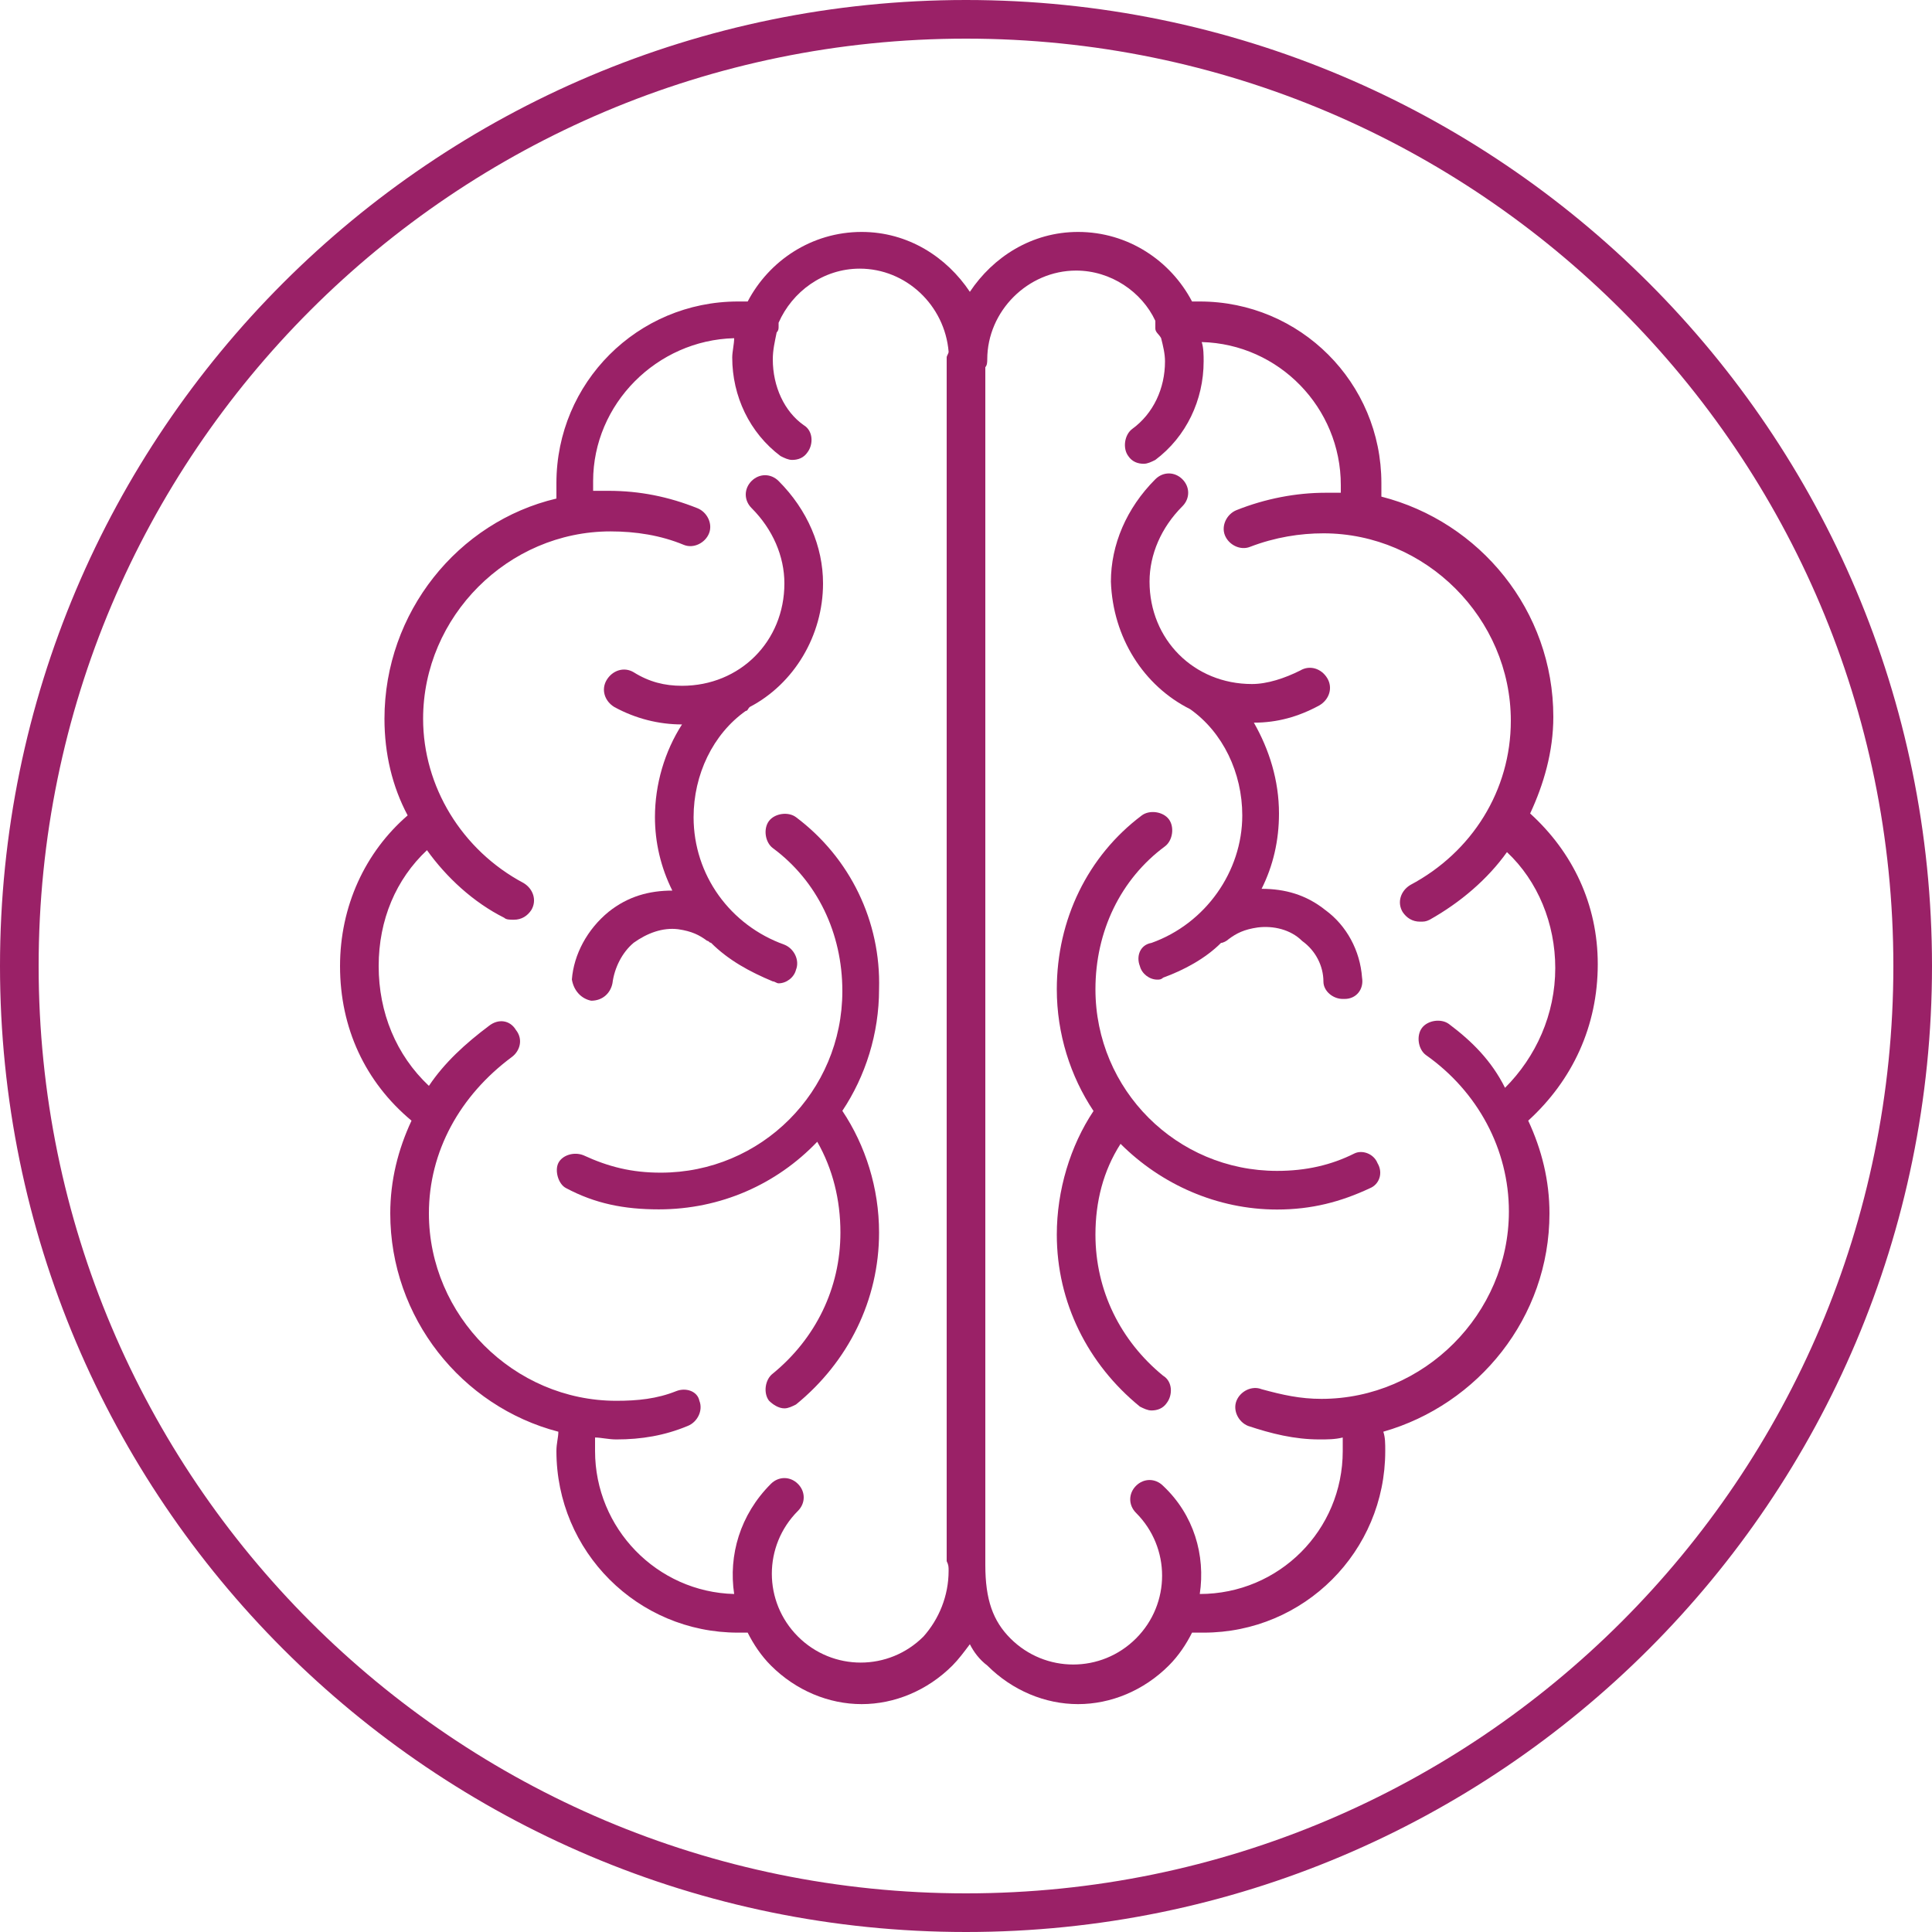
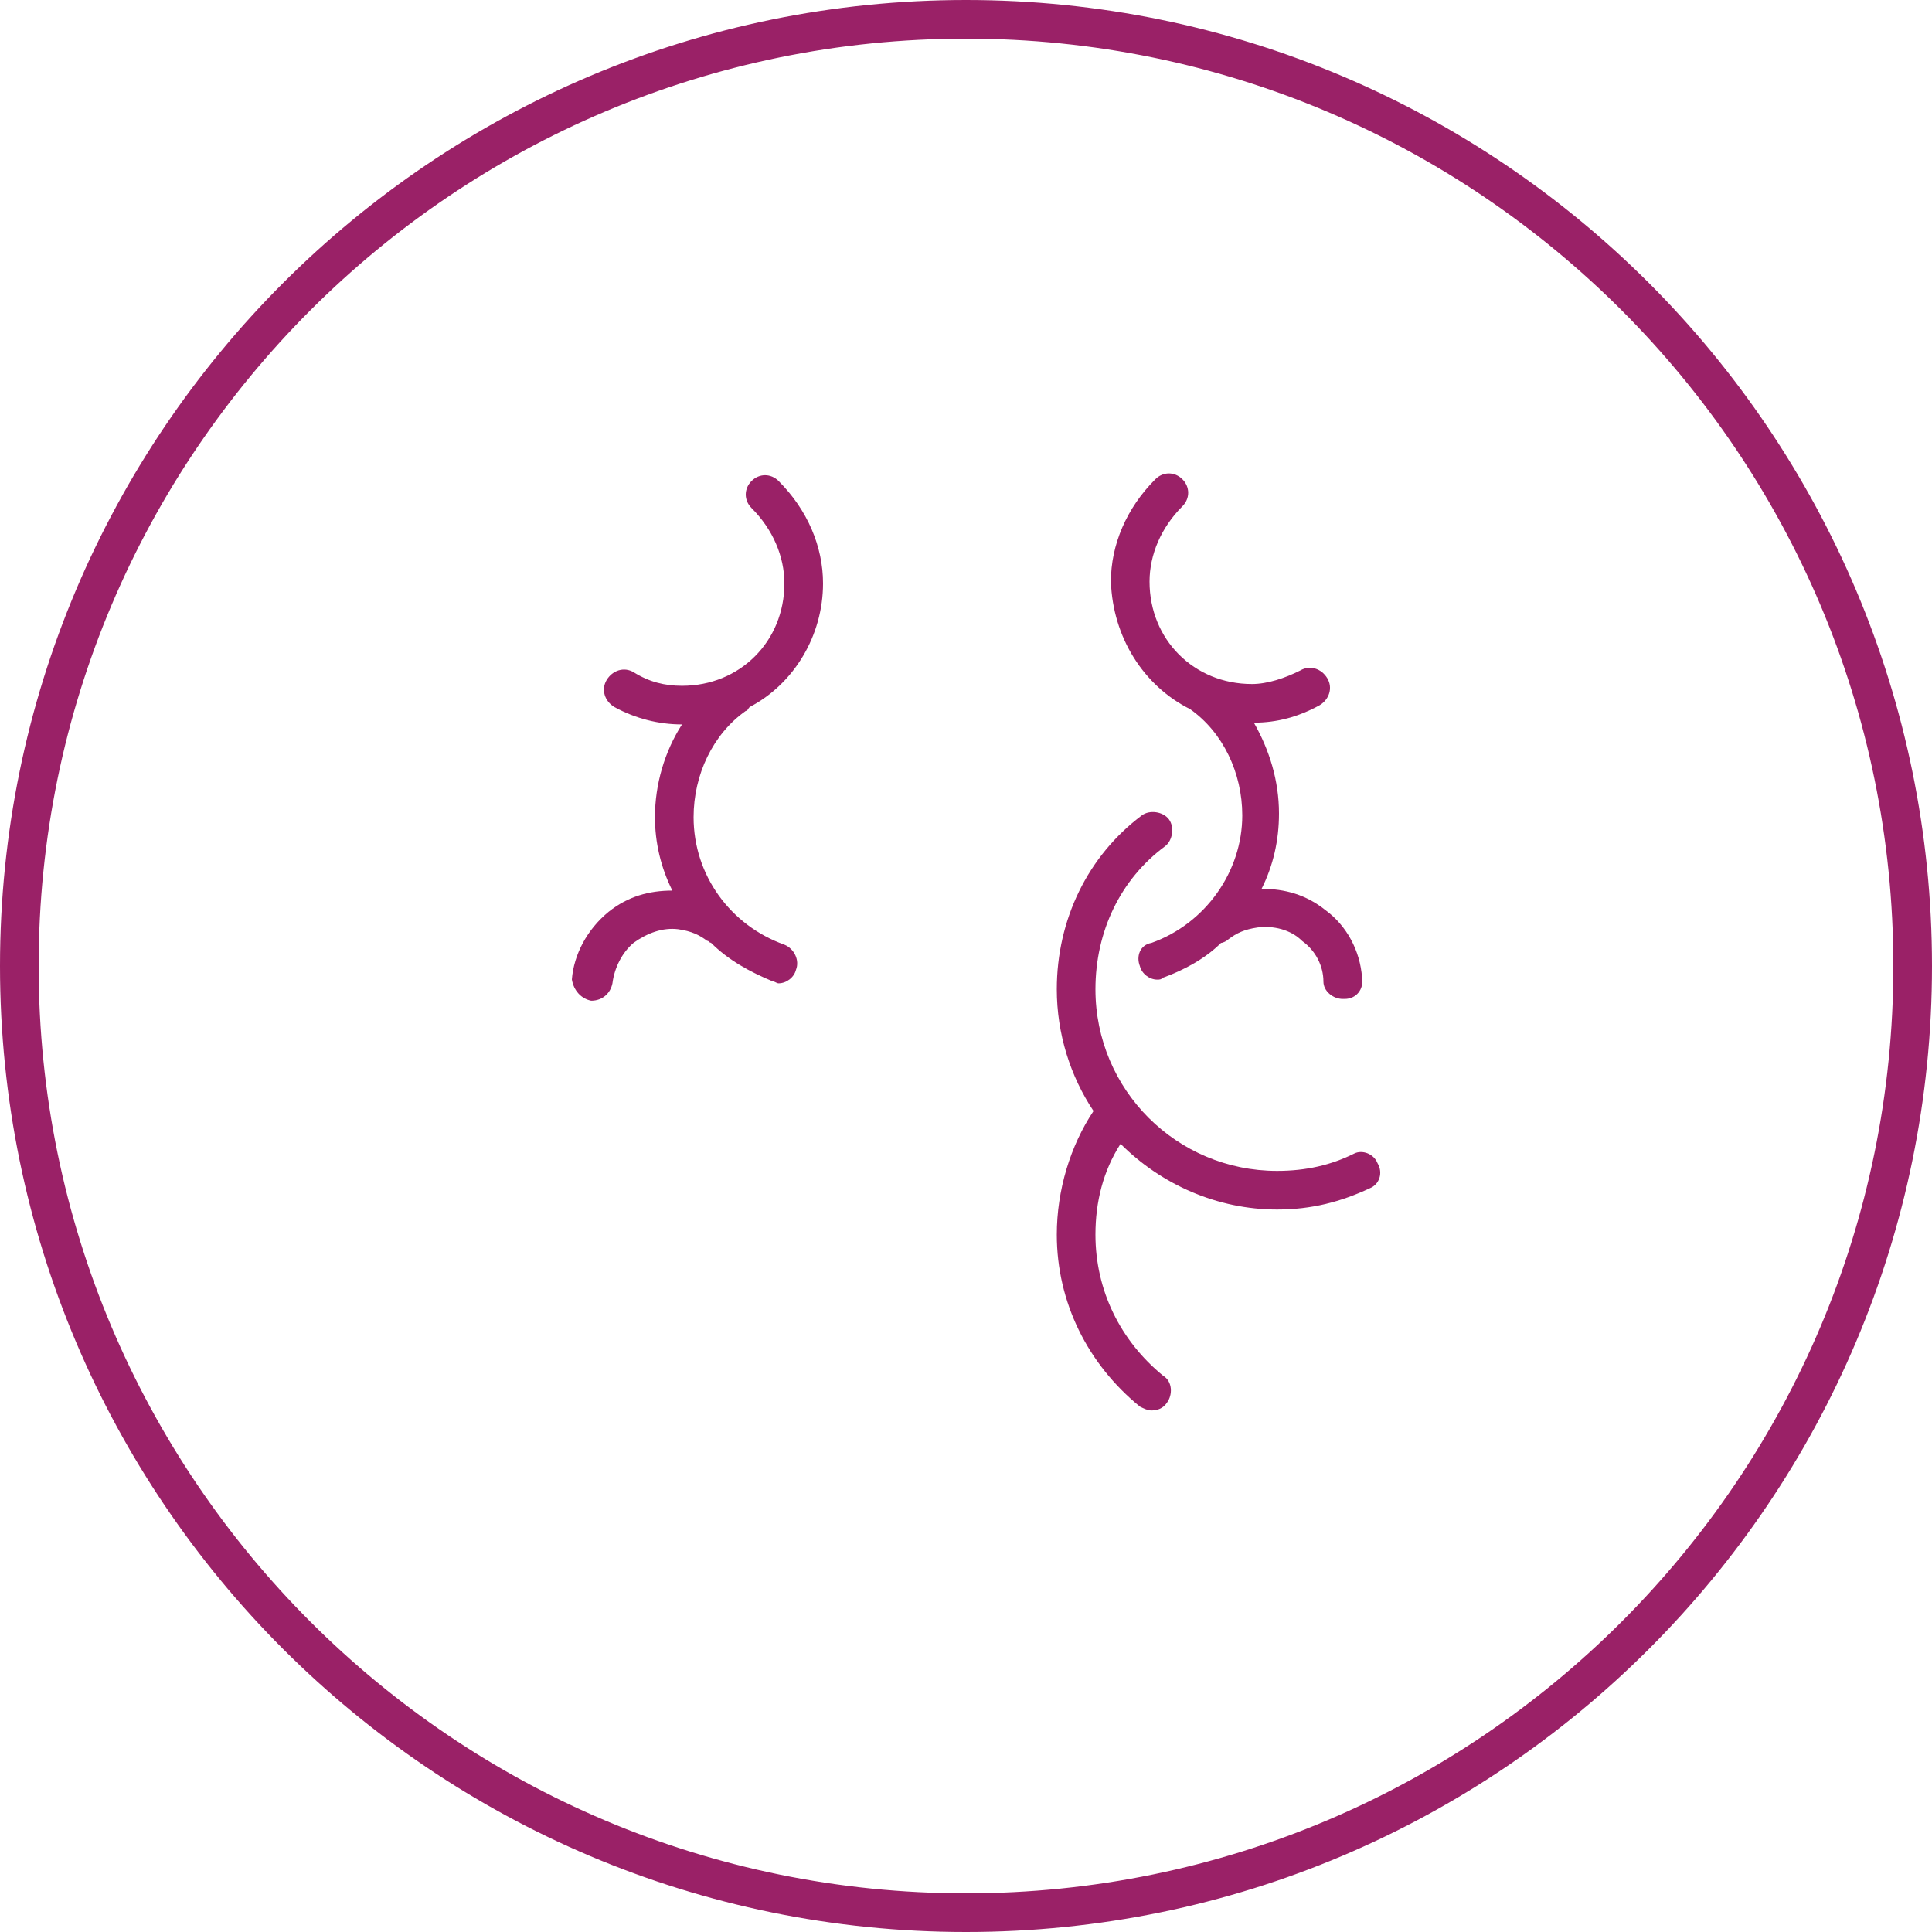
<svg xmlns="http://www.w3.org/2000/svg" width="60" height="60" viewBox="0 0 60 60" fill="none">
  <g clip-path="url(#clip0_13070_84190)">
    <path d="M30 0C13.44 0 0 13.44 0 30C0 46.56 13.44 60 30 60C46.56 60 60 46.56 60 30C60 13.44 46.56 0 30 0ZM30 58.8C14.1 58.8 1.2 45.9 1.2 30C1.2 14.1 14.1 1.2 30 1.2C45.9 1.2 58.8 14.1 58.8 30C58.8 45.9 45.9 58.8 30 58.8Z" fill="#9A2167" />
    <path d="M18.36 31.078C18.72 31.078 18.96 30.838 19.02 30.538C19.08 30.058 19.32 29.578 19.68 29.278C20.1 28.978 20.58 28.798 21.06 28.858C21.48 28.918 21.72 29.038 21.96 29.218C22.02 29.218 22.02 29.278 22.08 29.278C22.62 29.818 23.28 30.178 24 30.478C24.06 30.478 24.12 30.538 24.18 30.538C24.42 30.538 24.66 30.358 24.72 30.118C24.84 29.818 24.66 29.458 24.36 29.338C22.68 28.738 21.54 27.178 21.54 25.378C21.54 24.058 22.14 22.798 23.16 22.078C23.22 22.078 23.22 22.018 23.28 21.958C24.66 21.238 25.56 19.738 25.56 18.118C25.56 16.978 25.08 15.838 24.18 14.938C23.94 14.698 23.58 14.698 23.34 14.938C23.1 15.178 23.1 15.538 23.34 15.778C24 16.438 24.36 17.278 24.36 18.118C24.36 19.918 22.98 21.298 21.18 21.298C20.64 21.298 20.16 21.178 19.68 20.878C19.38 20.698 19.02 20.818 18.84 21.118C18.66 21.418 18.78 21.778 19.08 21.958C19.74 22.318 20.46 22.498 21.18 22.498C20.64 23.338 20.34 24.358 20.34 25.378C20.34 26.158 20.52 26.938 20.88 27.658C20.16 27.658 19.5 27.838 18.9 28.318C18.24 28.858 17.82 29.638 17.76 30.418C17.82 30.778 18.06 31.018 18.36 31.078Z" fill="#9A2167" />
-     <path d="M24.72 25.378C24.48 25.198 24.06 25.258 23.88 25.498C23.7 25.738 23.76 26.158 24 26.338C25.38 27.358 26.16 28.978 26.16 30.778C26.16 33.898 23.64 36.418 20.52 36.418C19.62 36.418 18.9 36.238 18.12 35.878C17.82 35.758 17.46 35.878 17.34 36.118C17.22 36.358 17.34 36.778 17.58 36.898C18.48 37.378 19.38 37.558 20.46 37.558C22.38 37.558 24.12 36.778 25.38 35.458C25.86 36.298 26.1 37.258 26.1 38.278C26.1 40.018 25.32 41.578 24 42.658C23.76 42.838 23.7 43.258 23.88 43.498C24 43.618 24.18 43.738 24.36 43.738C24.48 43.738 24.6 43.678 24.72 43.618C26.34 42.298 27.3 40.378 27.3 38.278C27.3 36.898 26.88 35.578 26.16 34.498C26.88 33.418 27.3 32.098 27.3 30.718C27.36 28.618 26.4 26.638 24.72 25.378Z" fill="#9A2167" />
-     <path d="M49.62 29.943C49.62 28.083 48.84 26.463 47.52 25.263C47.94 24.363 48.24 23.343 48.24 22.263C48.24 18.963 45.96 16.203 42.9 15.423C42.9 15.243 42.9 15.123 42.9 15.003C42.9 11.883 40.38 9.363 37.26 9.363C37.2 9.363 37.08 9.363 37.02 9.363C36.36 8.103 35.04 7.203 33.48 7.203C32.04 7.203 30.84 7.983 30.12 9.063C29.4 7.983 28.2 7.203 26.76 7.203C25.2 7.203 23.88 8.103 23.22 9.363C23.1 9.363 22.98 9.363 22.92 9.363C19.8 9.363 17.28 11.883 17.28 15.003C17.28 15.183 17.28 15.303 17.28 15.483C14.22 16.203 11.94 19.023 11.94 22.323C11.94 23.403 12.18 24.423 12.66 25.323C11.34 26.463 10.56 28.143 10.56 30.003C10.56 31.923 11.34 33.603 12.78 34.803C12.36 35.703 12.12 36.663 12.12 37.683C12.12 40.923 14.34 43.683 17.34 44.463C17.34 44.643 17.28 44.823 17.28 45.063C17.28 48.183 19.8 50.703 22.92 50.703C23.04 50.703 23.1 50.703 23.22 50.703C23.4 51.063 23.64 51.423 23.94 51.723C24.72 52.503 25.74 52.923 26.76 52.923C27.78 52.923 28.8 52.503 29.58 51.723C29.76 51.543 29.94 51.303 30.12 51.063C30.24 51.303 30.42 51.543 30.66 51.723C31.44 52.503 32.46 52.923 33.48 52.923C34.5 52.923 35.52 52.503 36.3 51.723C36.6 51.423 36.84 51.063 37.02 50.703C37.14 50.703 37.26 50.703 37.38 50.703C40.5 50.703 43.02 48.183 43.02 45.063C43.02 44.823 43.02 44.643 42.96 44.463C45.9 43.623 48.12 40.923 48.12 37.683C48.12 36.663 47.88 35.703 47.46 34.803C48.84 33.543 49.62 31.863 49.62 29.943ZM29.46 48.783C29.46 49.563 29.16 50.283 28.68 50.823C27.6 51.903 25.86 51.903 24.78 50.823C23.7 49.743 23.7 48.003 24.78 46.923C25.02 46.683 25.02 46.323 24.78 46.083C24.54 45.843 24.18 45.843 23.94 46.083C22.98 47.043 22.62 48.303 22.8 49.503C20.4 49.443 18.48 47.463 18.48 45.063C18.48 44.943 18.48 44.823 18.48 44.643C18.66 44.643 18.9 44.703 19.14 44.703C19.92 44.703 20.64 44.583 21.36 44.283C21.66 44.163 21.84 43.803 21.72 43.503C21.66 43.203 21.3 43.083 21 43.203C20.4 43.443 19.8 43.503 19.14 43.503C15.96 43.503 13.32 40.863 13.32 37.683C13.32 35.763 14.28 34.023 15.9 32.823C16.14 32.643 16.26 32.283 16.02 31.983C15.84 31.683 15.48 31.623 15.18 31.863C14.46 32.403 13.8 33.003 13.32 33.723C12.3 32.763 11.76 31.443 11.76 30.003C11.76 28.563 12.3 27.303 13.26 26.403C13.86 27.243 14.7 28.023 15.66 28.503C15.72 28.563 15.84 28.563 15.96 28.563C16.2 28.563 16.38 28.443 16.5 28.263C16.68 27.963 16.56 27.603 16.26 27.423C14.34 26.403 13.14 24.423 13.14 22.323C13.14 19.143 15.78 16.503 18.96 16.503C19.74 16.503 20.52 16.623 21.24 16.923C21.54 17.043 21.9 16.863 22.02 16.563C22.14 16.263 21.96 15.903 21.66 15.783C20.76 15.423 19.86 15.243 18.9 15.243C18.72 15.243 18.6 15.243 18.42 15.243C18.42 15.123 18.42 15.063 18.42 14.943C18.42 12.543 20.4 10.563 22.8 10.503C22.8 10.683 22.74 10.923 22.74 11.103C22.74 12.303 23.28 13.443 24.24 14.163C24.36 14.223 24.48 14.283 24.6 14.283C24.78 14.283 24.96 14.223 25.08 14.043C25.26 13.803 25.26 13.383 24.96 13.203C24.36 12.783 24 12.003 24 11.163C24 10.863 24.06 10.623 24.12 10.323C24.18 10.263 24.18 10.203 24.18 10.143C24.18 10.083 24.18 10.083 24.18 10.023C24.6 9.063 25.56 8.343 26.7 8.343C28.14 8.343 29.34 9.483 29.46 10.923C29.46 10.983 29.4 11.043 29.4 11.103V48.483C29.46 48.603 29.46 48.663 29.46 48.783ZM45 31.803C44.76 31.623 44.34 31.683 44.16 31.923C43.98 32.163 44.04 32.583 44.28 32.763C45.9 33.903 46.86 35.703 46.86 37.623C46.86 40.803 44.22 43.443 41.04 43.443C40.38 43.443 39.84 43.323 39.18 43.143C38.88 43.023 38.52 43.203 38.4 43.503C38.28 43.803 38.46 44.163 38.76 44.283C39.48 44.523 40.2 44.703 40.98 44.703C41.22 44.703 41.46 44.703 41.7 44.643C41.7 44.763 41.7 44.883 41.7 45.063C41.7 47.523 39.72 49.503 37.26 49.503C37.44 48.303 37.08 47.043 36.12 46.143C35.88 45.903 35.52 45.903 35.28 46.143C35.04 46.383 35.04 46.743 35.28 46.983C36.36 48.063 36.36 49.803 35.28 50.883C34.2 51.963 32.46 51.963 31.38 50.883C30.84 50.343 30.6 49.683 30.6 48.603V11.403C30.66 11.343 30.66 11.223 30.66 11.163C30.66 9.663 31.92 8.403 33.42 8.403C34.5 8.403 35.46 9.063 35.88 9.963C35.88 10.023 35.88 10.083 35.88 10.203C35.88 10.323 36 10.383 36.06 10.503C36.12 10.743 36.18 10.983 36.18 11.223C36.18 12.063 35.82 12.843 35.16 13.323C34.92 13.503 34.86 13.923 35.04 14.163C35.16 14.343 35.34 14.403 35.52 14.403C35.64 14.403 35.76 14.343 35.88 14.283C36.84 13.563 37.38 12.423 37.38 11.223C37.38 11.043 37.38 10.803 37.32 10.623C39.72 10.683 41.64 12.663 41.64 15.063C41.64 15.183 41.64 15.243 41.64 15.303C41.46 15.303 41.34 15.303 41.16 15.303C40.26 15.303 39.3 15.483 38.4 15.843C38.1 15.963 37.92 16.323 38.04 16.623C38.16 16.923 38.52 17.103 38.82 16.983C39.6 16.683 40.38 16.563 41.1 16.563C44.28 16.563 46.92 19.203 46.92 22.383C46.92 24.543 45.72 26.463 43.8 27.483C43.5 27.663 43.38 28.023 43.56 28.323C43.68 28.503 43.86 28.623 44.1 28.623C44.22 28.623 44.28 28.623 44.4 28.563C45.36 28.023 46.2 27.303 46.8 26.463C47.76 27.363 48.3 28.683 48.3 30.063C48.3 31.503 47.7 32.823 46.74 33.783C46.32 32.943 45.72 32.343 45 31.803Z" fill="#9A2167" />
    <path d="M36.96 22.023C37.98 22.743 38.58 24.003 38.58 25.323C38.58 27.063 37.44 28.683 35.76 29.283C35.4 29.343 35.28 29.703 35.4 30.003C35.46 30.243 35.7 30.423 35.94 30.423C36 30.423 36.06 30.423 36.12 30.363C36.78 30.123 37.44 29.763 37.92 29.283C37.98 29.283 38.1 29.223 38.16 29.163C38.4 28.983 38.64 28.863 39.06 28.803C39.54 28.743 40.08 28.863 40.44 29.223C40.86 29.523 41.1 30.003 41.1 30.483C41.1 30.783 41.4 31.023 41.7 31.023H41.76C42.12 31.023 42.36 30.723 42.3 30.363C42.24 29.523 41.82 28.743 41.16 28.263C40.56 27.783 39.9 27.603 39.18 27.603C39.54 26.883 39.72 26.103 39.72 25.263C39.72 24.243 39.42 23.283 38.94 22.443C39.66 22.443 40.32 22.263 40.98 21.903C41.28 21.723 41.4 21.363 41.22 21.063C41.04 20.763 40.68 20.643 40.38 20.823C39.9 21.063 39.36 21.243 38.88 21.243C37.08 21.243 35.7 19.863 35.7 18.063C35.7 17.223 36.06 16.383 36.72 15.723C36.96 15.483 36.96 15.123 36.72 14.883C36.48 14.643 36.12 14.643 35.88 14.883C34.98 15.783 34.5 16.923 34.5 18.063C34.56 19.803 35.52 21.303 36.96 22.023Z" fill="#9A2167" />
    <path d="M42.06 35.823C41.34 36.183 40.56 36.363 39.66 36.363C36.54 36.363 34.02 33.843 34.02 30.723C34.02 28.923 34.8 27.303 36.18 26.283C36.42 26.103 36.48 25.683 36.3 25.443C36.12 25.203 35.7 25.143 35.46 25.323C33.78 26.583 32.82 28.563 32.82 30.723C32.82 32.103 33.24 33.423 33.96 34.503C33.24 35.583 32.82 36.963 32.82 38.343C32.82 40.443 33.78 42.363 35.4 43.683C35.52 43.743 35.64 43.803 35.76 43.803C35.94 43.803 36.12 43.743 36.24 43.563C36.42 43.323 36.42 42.903 36.12 42.723C34.8 41.643 34.02 40.083 34.02 38.343C34.02 37.323 34.26 36.363 34.8 35.523C36.06 36.783 37.8 37.563 39.66 37.563C40.74 37.563 41.64 37.323 42.54 36.903C42.84 36.783 42.96 36.423 42.78 36.123C42.66 35.823 42.3 35.703 42.06 35.823Z" fill="#9A2167" />
  </g>
  <defs>
    <clipPath id="clip0_13070_84190">
      <rect width="60" height="60" fill="white" />
    </clipPath>
  </defs>
</svg>